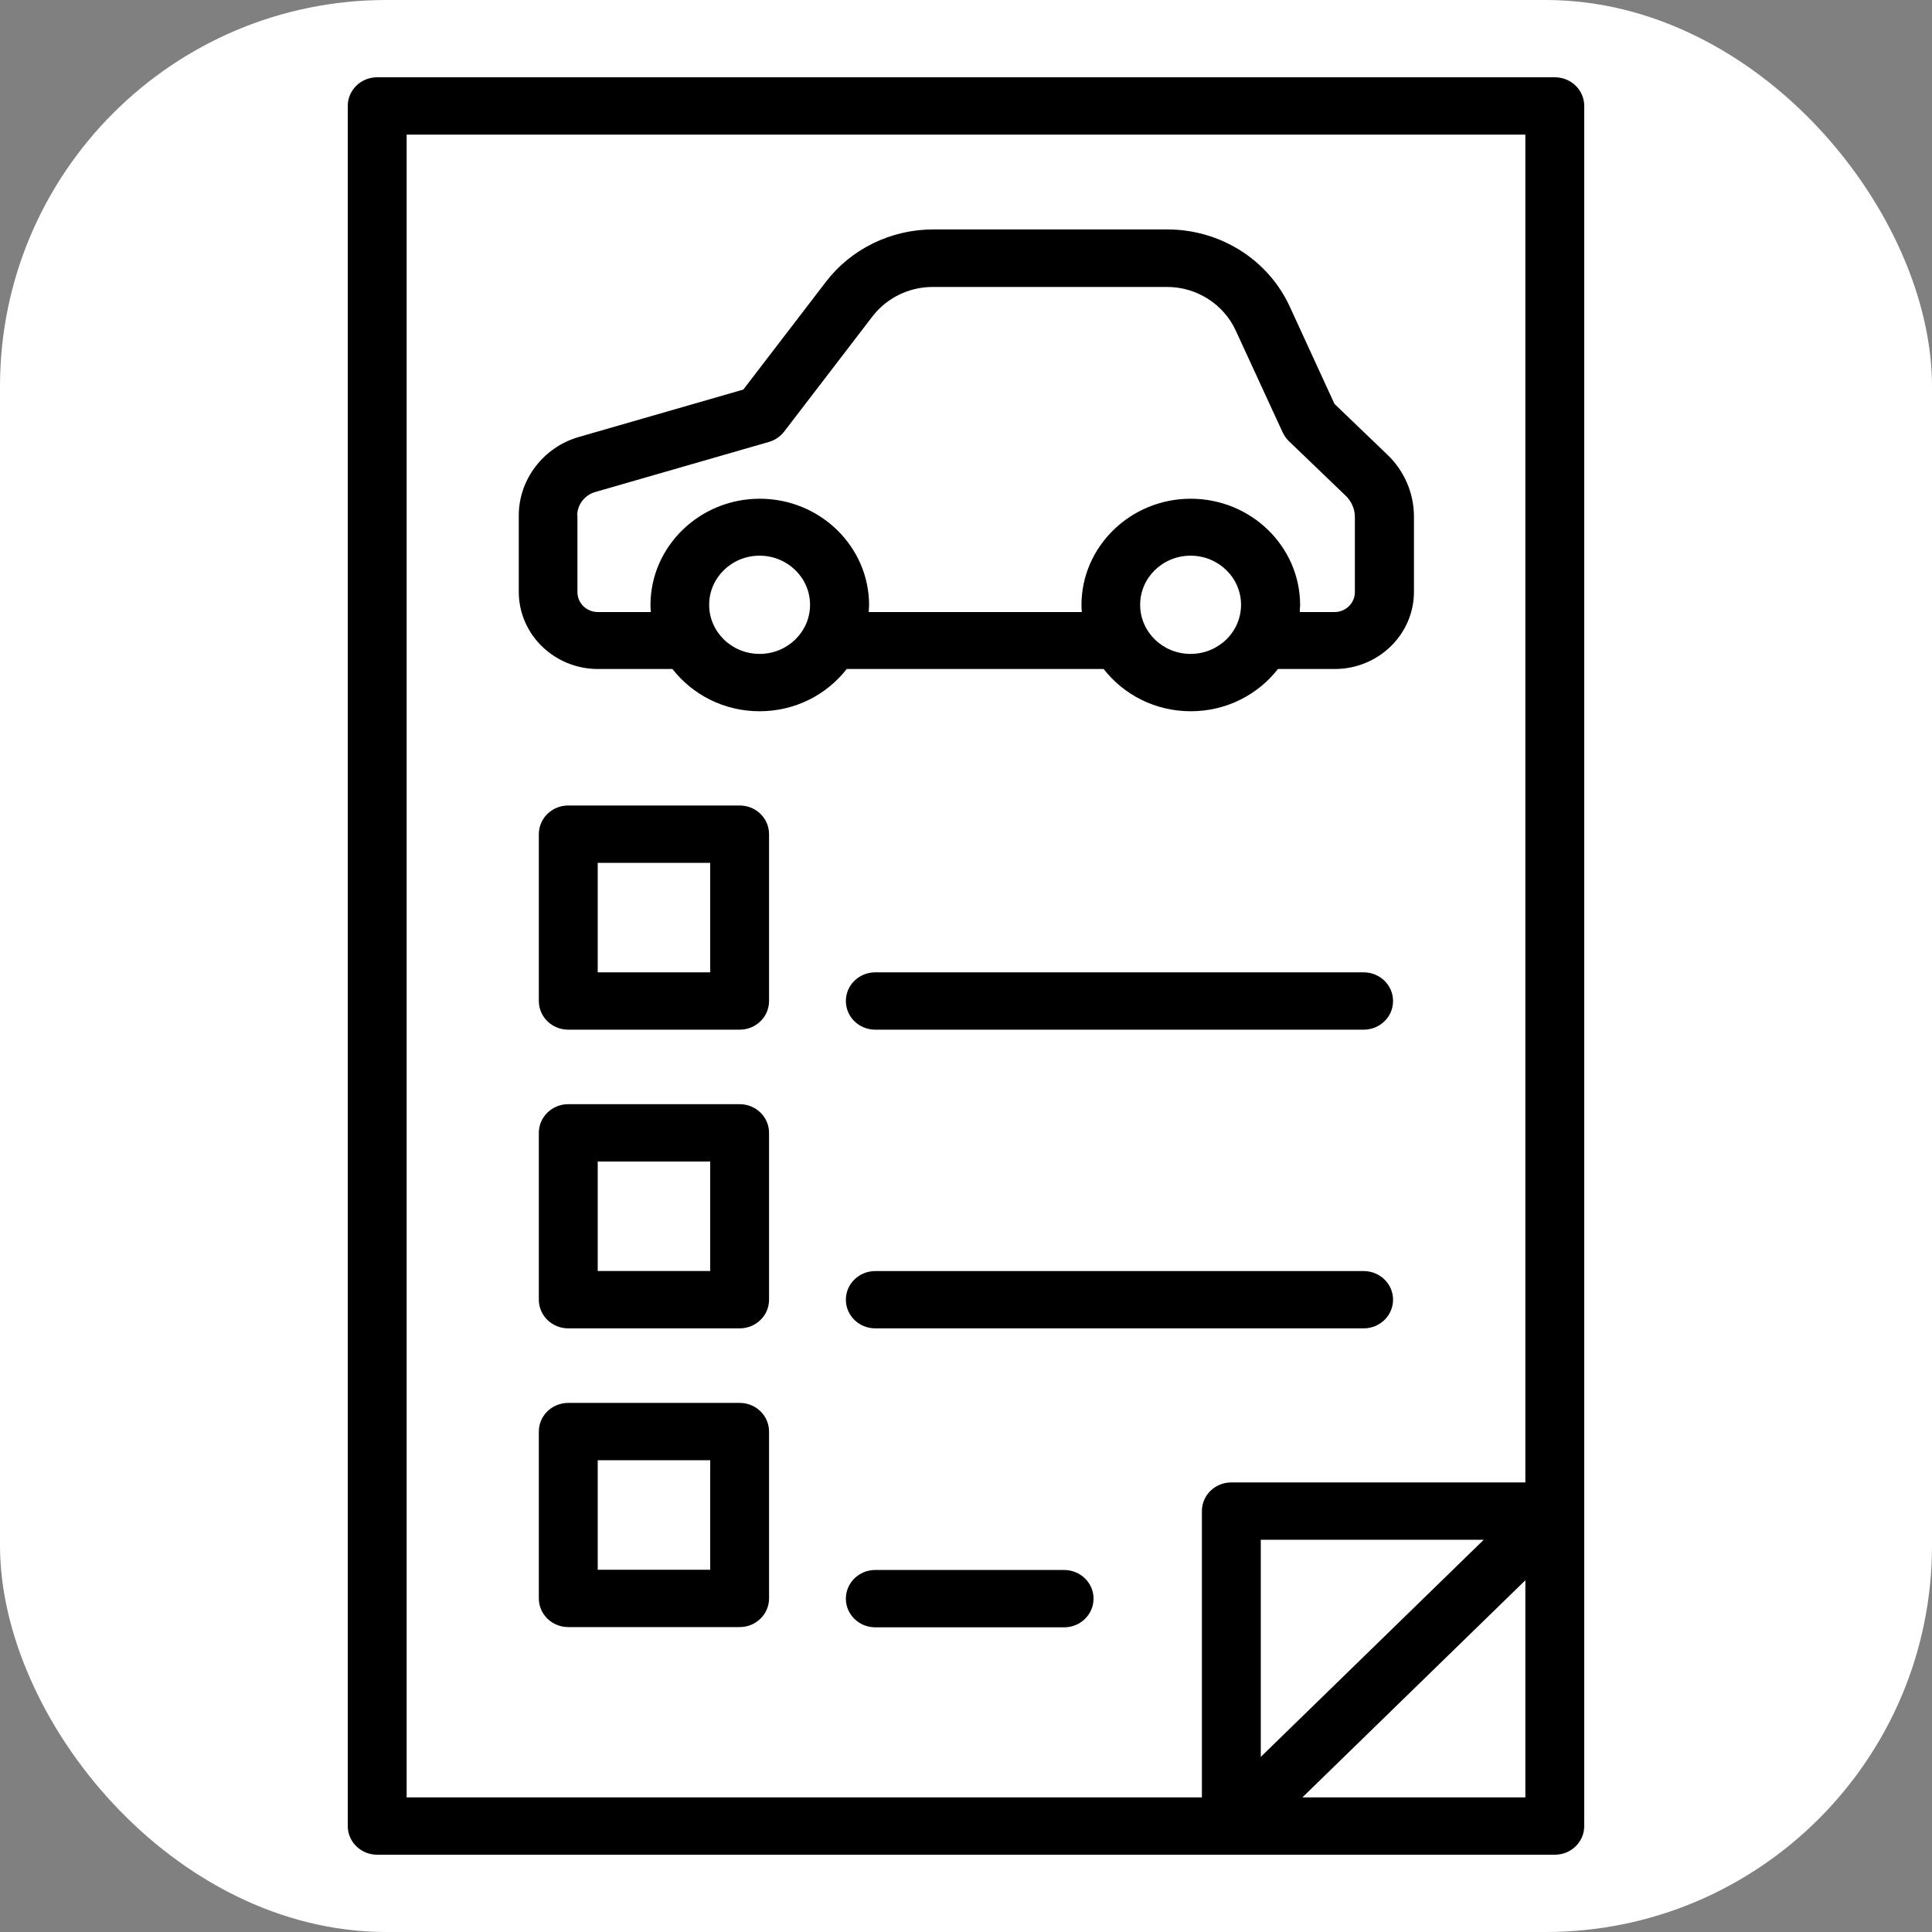
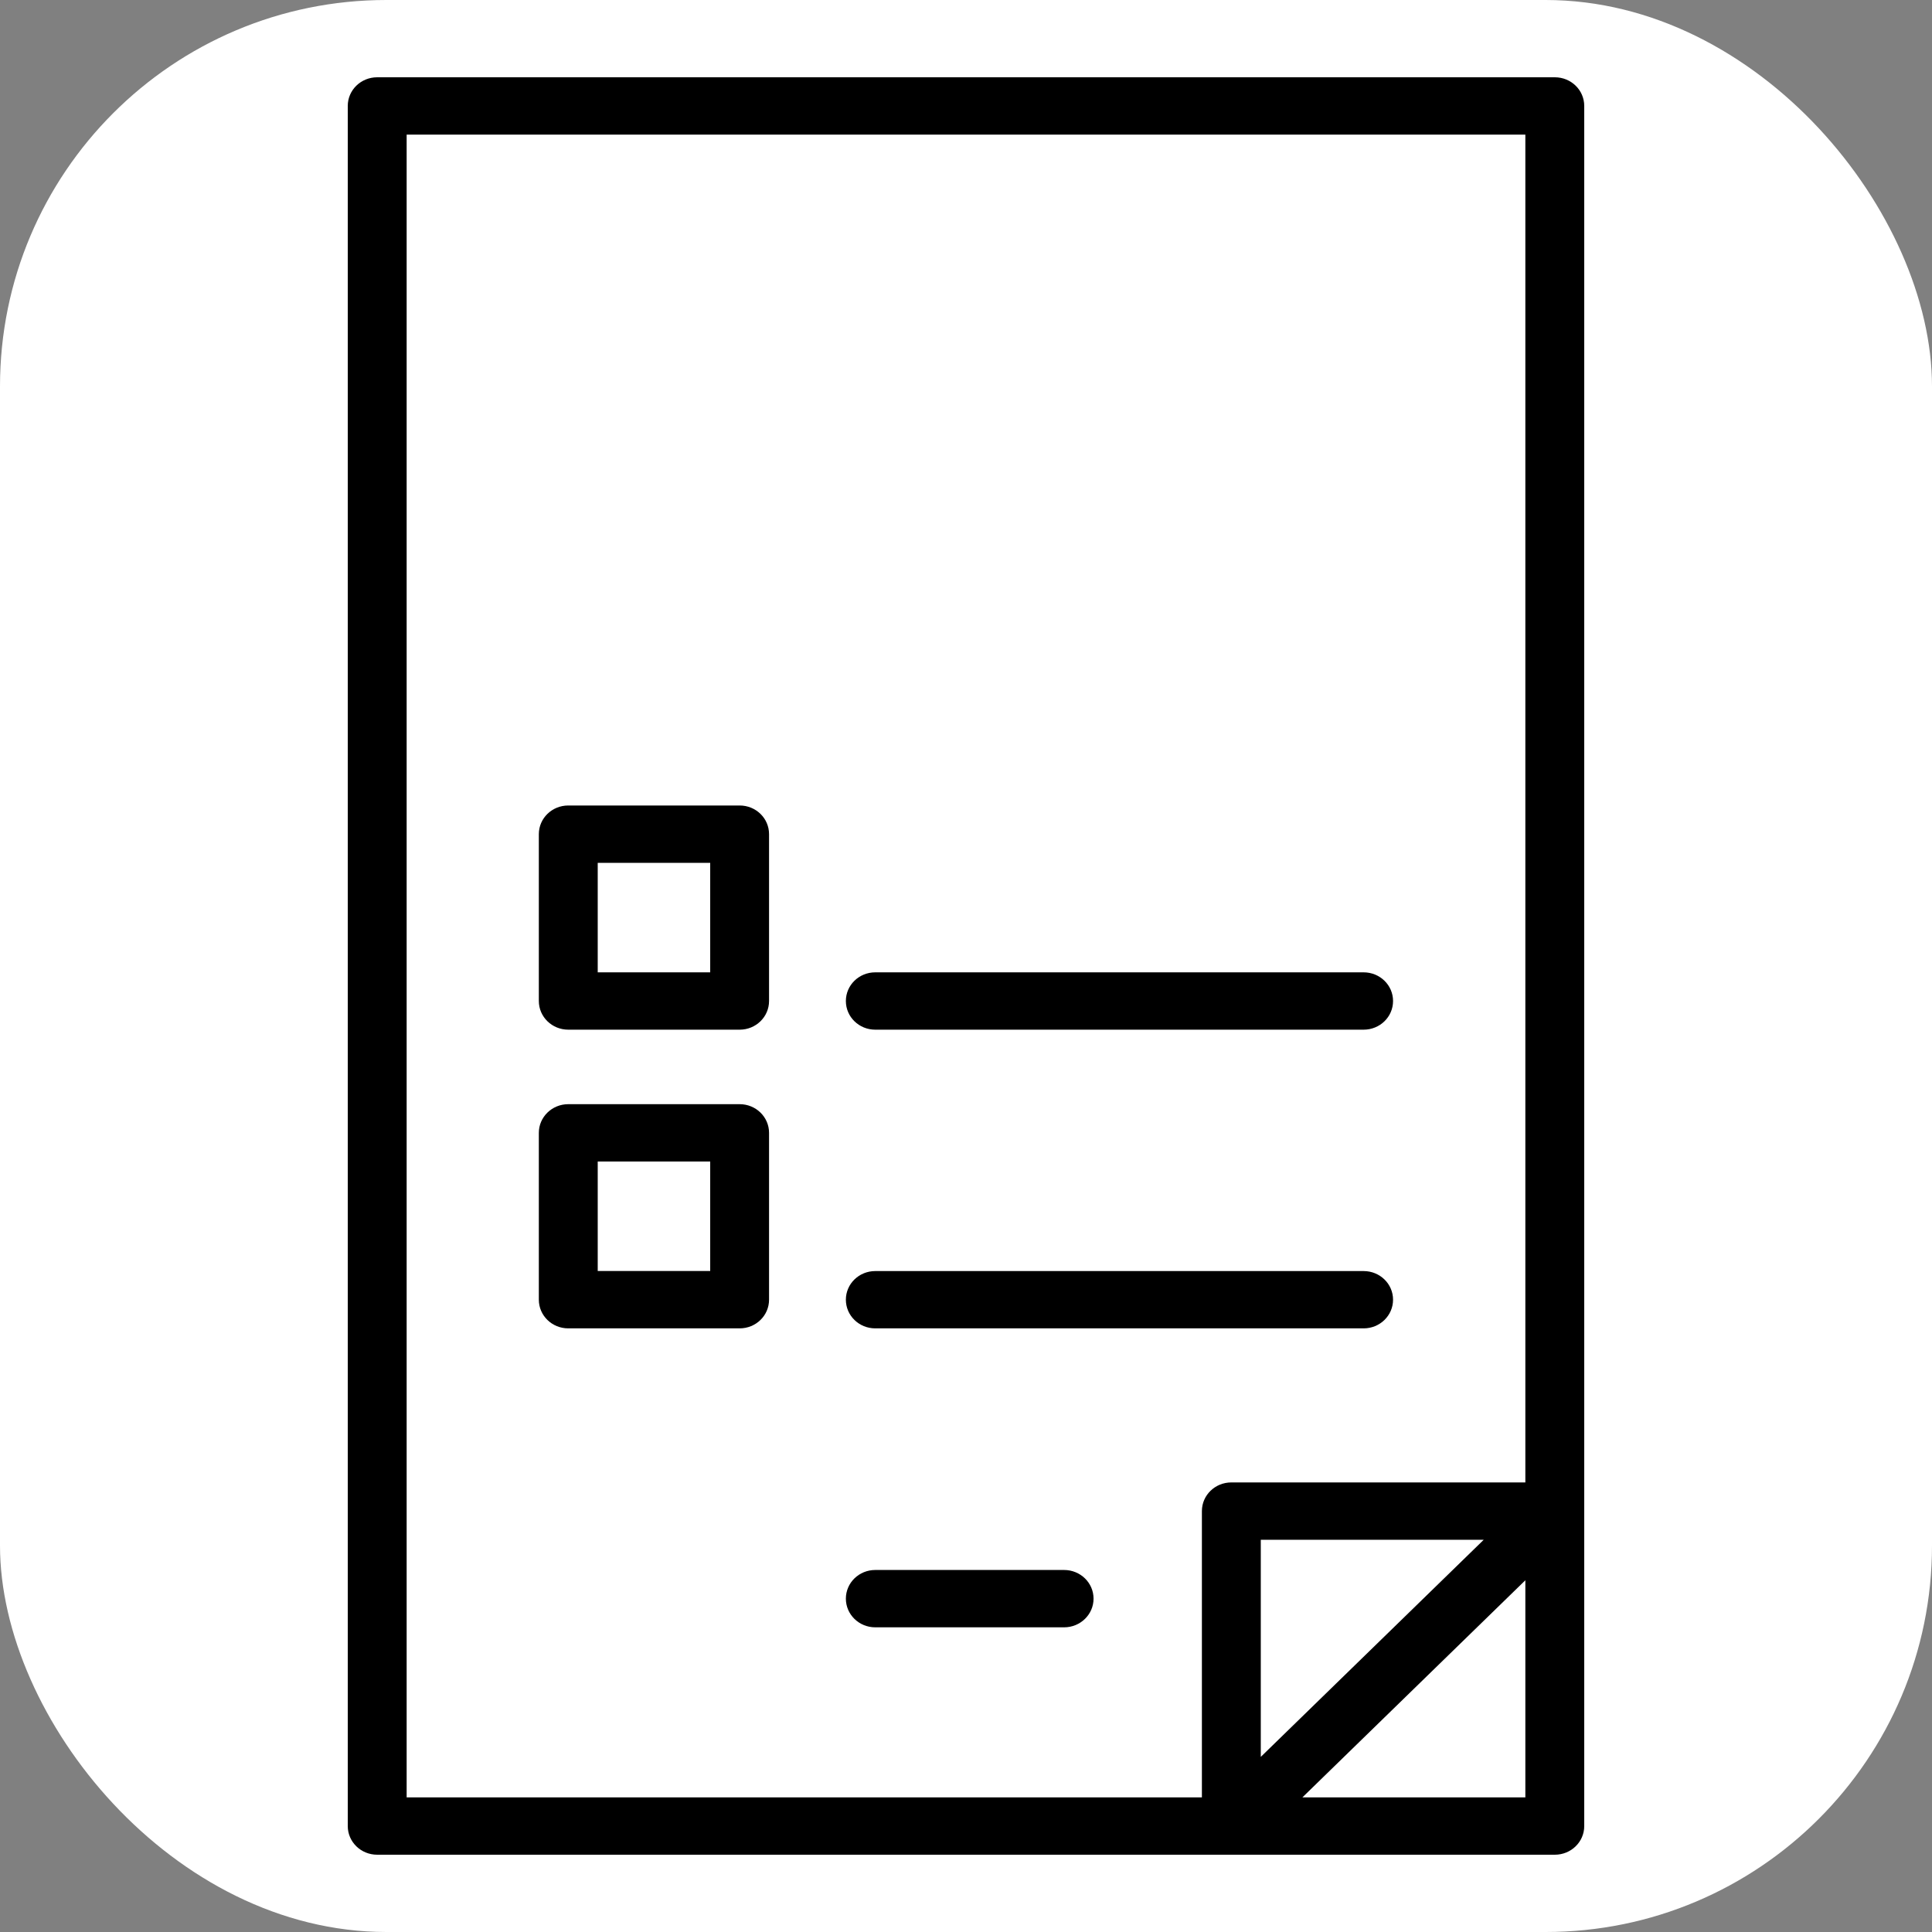
<svg xmlns="http://www.w3.org/2000/svg" width="50" height="50" viewBox="0 0 50 50" fill="none">
  <rect x="0" y="0" width="50" height="50" fill="#808080" stroke="none" />
  <rect width="50" height="50" rx="10" fill="white" />
  <path d="M41 47.258V2.742C41 2.331 40.66 2 40.238 2H9.762C9.34 2 9 2.331 9 2.742V47.258C9 47.669 9.34 48 9.762 48H40.238C40.66 48 41 47.669 41 47.258ZM39.476 46.516H33.706L39.476 40.897V46.516ZM32.629 45.468V39.849H38.399L32.629 45.468ZM39.476 38.365H31.867C31.446 38.365 31.105 38.696 31.105 39.107V46.516H10.524V3.484H39.476V38.365Z" fill="black" />
-   <path d="M15.468 17.314H17.403C17.921 17.977 18.734 18.407 19.658 18.407C20.583 18.407 21.395 17.977 21.913 17.314H28.562C29.08 17.977 29.893 18.407 30.817 18.407C31.742 18.407 32.555 17.977 33.073 17.314H34.541C35.673 17.314 36.593 16.419 36.593 15.316V13.367C36.593 12.768 36.344 12.185 35.907 11.769L34.536 10.453L33.377 7.931C32.819 6.719 31.579 5.938 30.213 5.938H24.148C23.061 5.938 22.025 6.442 21.375 7.293L19.237 10.082L14.98 11.309C14.066 11.571 13.426 12.407 13.426 13.337V15.316C13.426 16.419 14.345 17.314 15.478 17.314H15.468ZM19.658 16.923C18.937 16.923 18.353 16.354 18.353 15.652C18.353 14.95 18.937 14.381 19.658 14.381C20.379 14.381 20.964 14.95 20.964 15.652C20.964 16.354 20.379 16.923 19.658 16.923ZM30.812 16.923C30.091 16.923 29.507 16.354 29.507 15.652C29.507 14.95 30.091 14.381 30.812 14.381C31.534 14.381 32.118 14.95 32.118 15.652C32.118 16.354 31.534 16.923 30.812 16.923ZM14.939 13.337C14.939 13.06 15.132 12.813 15.402 12.734L19.897 11.438C20.054 11.393 20.192 11.299 20.293 11.171L22.584 8.183C22.95 7.708 23.529 7.426 24.138 7.426H30.203C30.965 7.426 31.661 7.867 31.976 8.544L33.195 11.19C33.235 11.274 33.286 11.349 33.357 11.418L34.83 12.833C34.977 12.976 35.064 13.174 35.064 13.377V15.325C35.064 15.607 34.83 15.84 34.536 15.84H33.637C33.637 15.78 33.647 15.721 33.647 15.662C33.647 14.143 32.377 12.907 30.817 12.907C29.258 12.907 27.988 14.143 27.988 15.662C27.988 15.721 27.993 15.78 27.998 15.84H22.482C22.482 15.78 22.492 15.721 22.492 15.662C22.492 14.143 21.223 12.907 19.663 12.907C18.104 12.907 16.834 14.143 16.834 15.662C16.834 15.721 16.839 15.78 16.844 15.84H15.473C15.183 15.84 14.944 15.612 14.944 15.325V13.347L14.939 13.337Z" fill="black" />
  <path d="M19.142 20.846H14.707C14.286 20.846 13.945 21.177 13.945 21.588V25.906C13.945 26.316 14.286 26.648 14.707 26.648H19.142C19.563 26.648 19.903 26.316 19.903 25.906V21.588C19.903 21.177 19.563 20.846 19.142 20.846ZM18.38 25.164H15.469V22.33H18.38V25.164Z" fill="black" />
  <path d="M35.29 25.164H22.652C22.231 25.164 21.891 25.495 21.891 25.906C21.891 26.317 22.231 26.648 22.652 26.648H35.29C35.712 26.648 36.052 26.317 36.052 25.906C36.052 25.495 35.712 25.164 35.29 25.164Z" fill="black" />
  <path d="M19.142 28.576H14.707C14.286 28.576 13.945 28.908 13.945 29.318V33.636C13.945 34.047 14.286 34.378 14.707 34.378H19.142C19.563 34.378 19.903 34.047 19.903 33.636V29.318C19.903 28.908 19.563 28.576 19.142 28.576ZM18.38 32.894H15.469V30.06H18.38V32.894Z" fill="black" />
  <path d="M35.29 32.895H22.652C22.231 32.895 21.891 33.226 21.891 33.636C21.891 34.047 22.231 34.378 22.652 34.378H35.29C35.712 34.378 36.052 34.047 36.052 33.636C36.052 33.226 35.712 32.895 35.29 32.895Z" fill="black" />
-   <path d="M19.142 36.307H14.707C14.286 36.307 13.945 36.638 13.945 37.049V41.367C13.945 41.777 14.286 42.109 14.707 42.109H19.142C19.563 42.109 19.903 41.777 19.903 41.367V37.049C19.903 36.638 19.563 36.307 19.142 36.307ZM18.38 40.625H15.469V37.791H18.38V40.625Z" fill="black" />
  <path d="M27.539 40.631H22.652C22.231 40.631 21.891 40.962 21.891 41.373C21.891 41.783 22.231 42.115 22.652 42.115H27.539C27.96 42.115 28.301 41.783 28.301 41.373C28.301 40.962 27.96 40.631 27.539 40.631Z" fill="black" />
</svg>